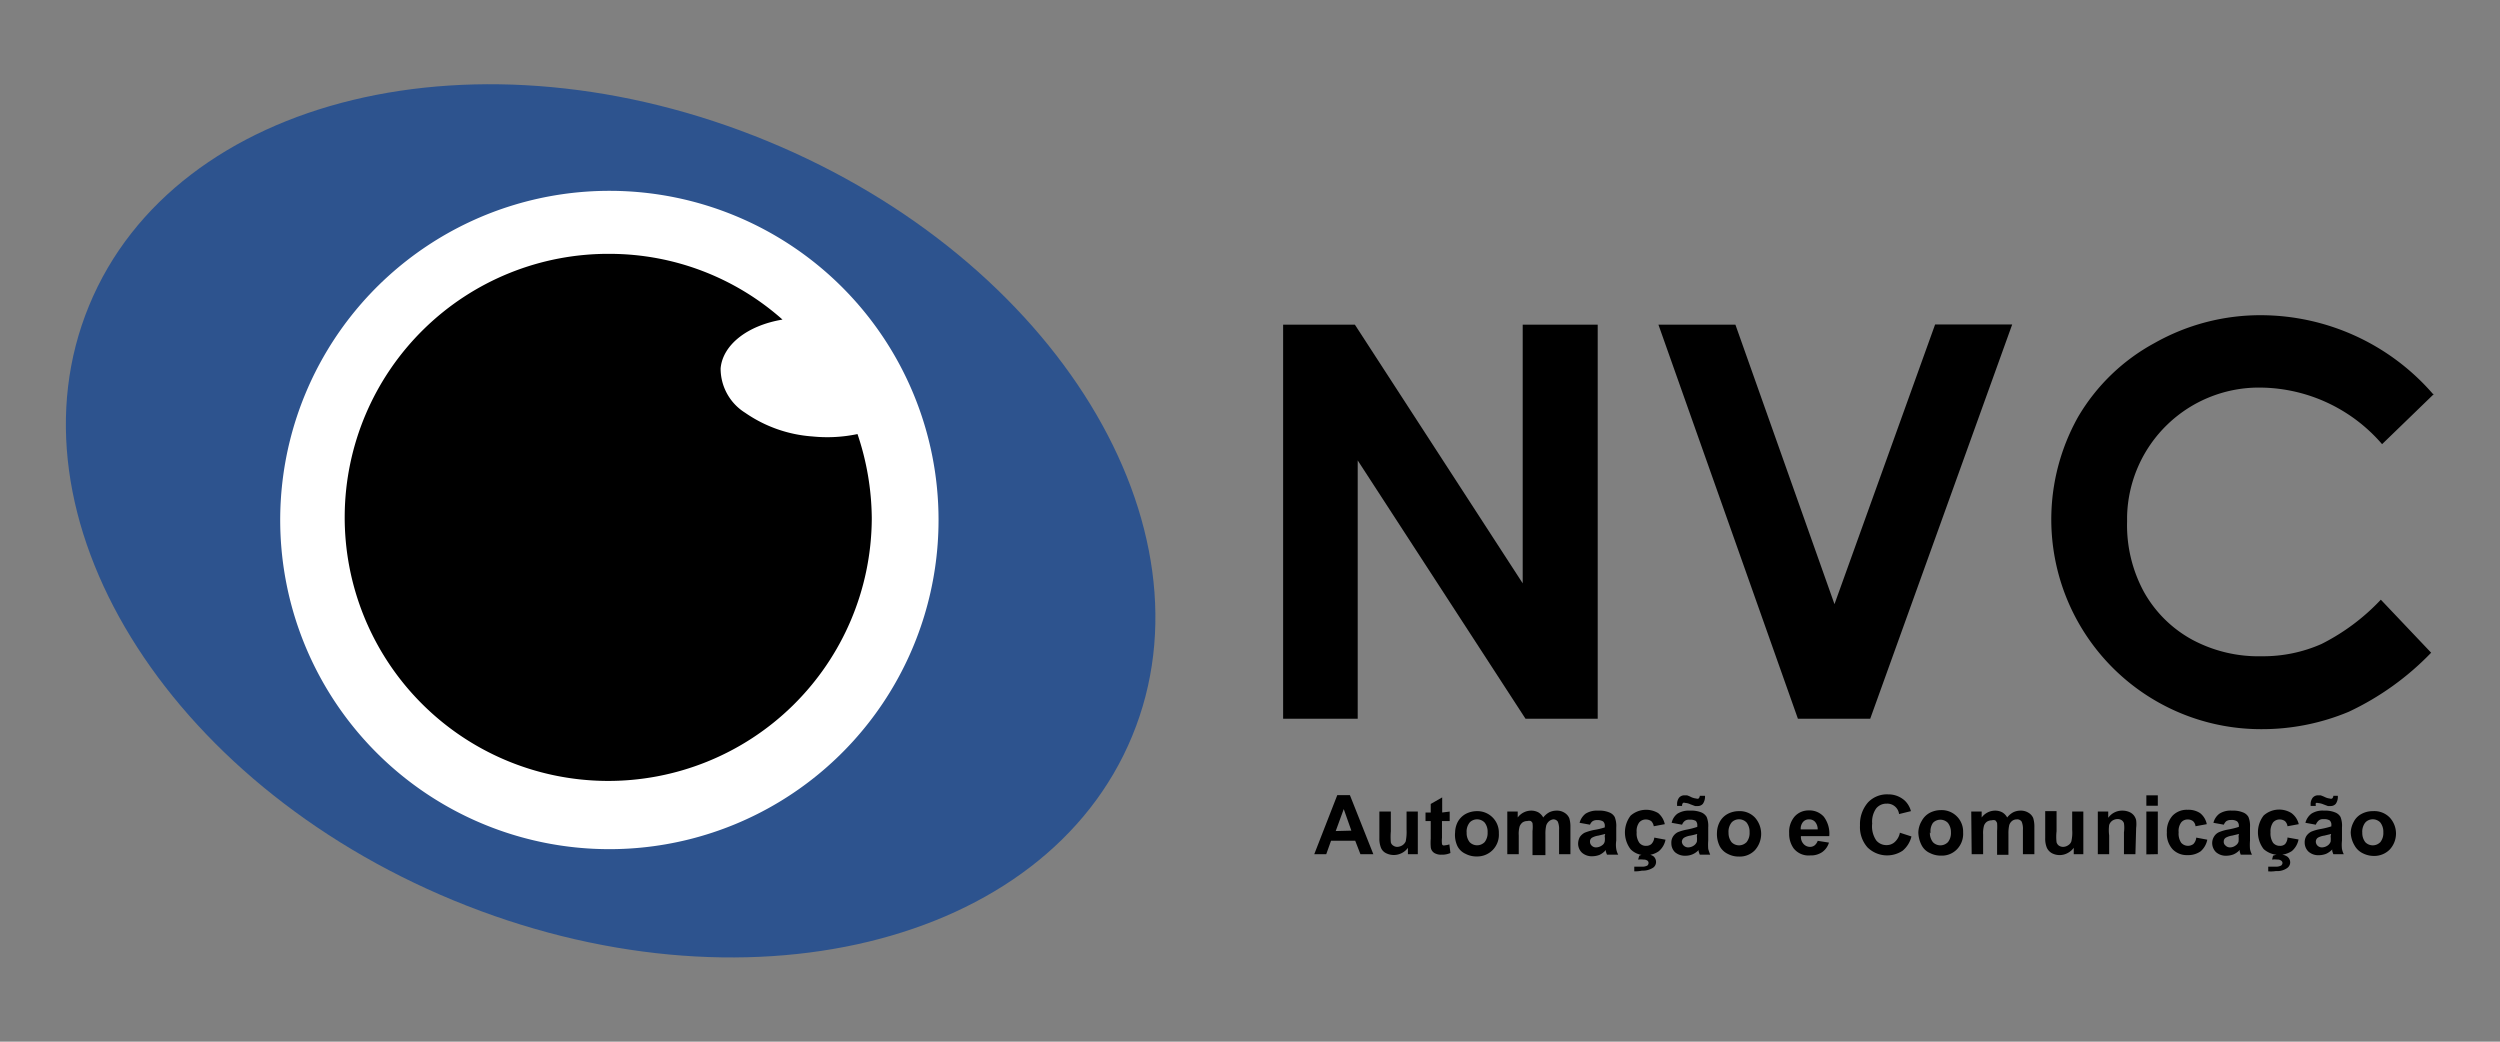
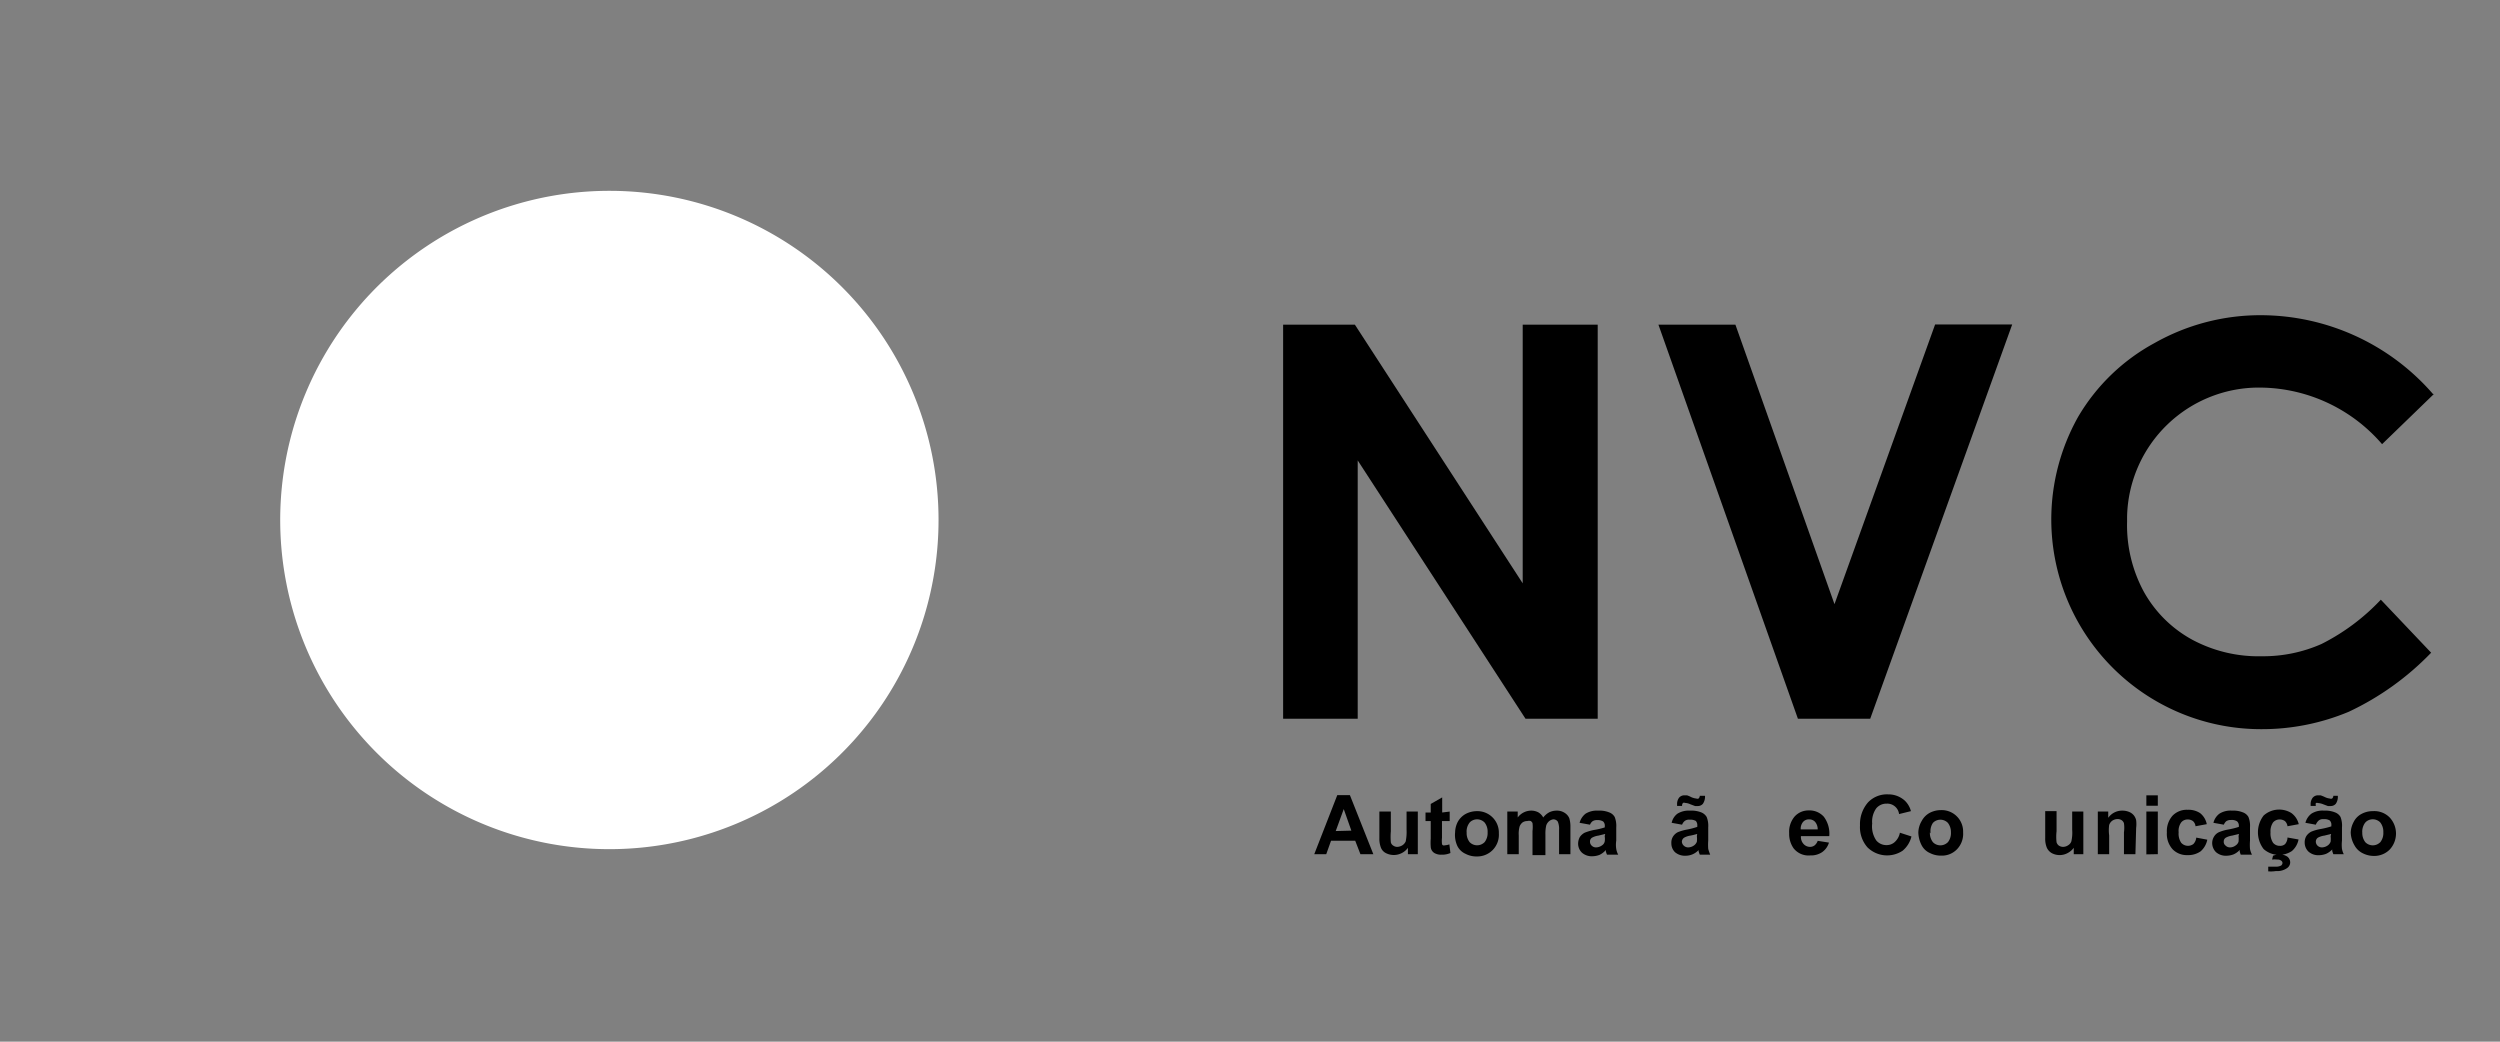
<svg xmlns="http://www.w3.org/2000/svg" id="Layer_1" data-name="Layer 1" viewBox="0 0 240 100">
  <rect x="0" y="0" width="240" height="100" fill="#808080" stroke="none" />
  <path d="M131.84,82H130.6l-.5-1.29h-2.32L127.32,82h-1.15l2.21-5.67h1.21Zm-2.11-2.26L129,77.67l-.77,2.11Z" />
  <path d="M135.16,82v-.61a1.65,1.65,0,0,1-.6.51,1.67,1.67,0,0,1-1.51,0,1,1,0,0,1-.48-.52,2.37,2.37,0,0,1-.15-.92V77.91h1.1V79.8a6.25,6.25,0,0,0,0,1.06.5.5,0,0,0,.22.31.67.67,0,0,0,.41.13,1,1,0,0,0,.49-.16.85.85,0,0,0,.31-.37,4.66,4.66,0,0,0,.08-1.12V77.91h1.08V82Z" />
  <path d="M139.17,77.91v.91h-.74v1.61a2.81,2.81,0,0,0,0,.58.17.17,0,0,0,.1.14.25.25,0,0,0,.17,0,1.64,1.64,0,0,0,.44-.09l.1.83a2,2,0,0,1-.86.16,1.21,1.21,0,0,1-.53-.09.74.74,0,0,1-.5-.68,5,5,0,0,1,0-.77V78.82h-.5V78h.5v-.82l1.1-.63V78Z" />
  <path d="M139.69,79.91a2.29,2.29,0,0,1,.25-1,1.94,1.94,0,0,1,.76-.77,2.33,2.33,0,0,1,1.1-.27,2.06,2.06,0,0,1,2.09,2V80a2.1,2.1,0,0,1-.6,1.61,2.08,2.08,0,0,1-1.51.61,2.23,2.23,0,0,1-1.08-.25,1.6,1.6,0,0,1-.79-.75A2.5,2.5,0,0,1,139.69,79.91Zm1.11,0a1.39,1.39,0,0,0,.29.94,1,1,0,0,0,1.36.06l.07-.06a1.41,1.41,0,0,0,.29-.95,1.39,1.39,0,0,0-.29-.94,1,1,0,0,0-1.36-.07.46.46,0,0,0-.07.07,1.38,1.38,0,0,0-.29,1Z" />
  <path d="M144.7,77.91h1v.57a1.62,1.62,0,0,1,1.29-.66,1.45,1.45,0,0,1,.68.16,1.28,1.28,0,0,1,.48.5,1.84,1.84,0,0,1,.58-.5,1.62,1.62,0,0,1,.68-.16,1.35,1.35,0,0,1,.76.19,1.17,1.17,0,0,1,.48.53,2.78,2.78,0,0,1,.11.86V82h-1.09V79.67a1.77,1.77,0,0,0-.12-.79.5.5,0,0,0-.46-.22.83.83,0,0,0-.36.16.91.91,0,0,0-.29.42,3.45,3.45,0,0,0-.08.85v2h-1.24V79.78a3.3,3.3,0,0,0,0-.77.58.58,0,0,0-.16-.19.65.65,0,0,0-.34,0,.81.81,0,0,0-.45.13.9.9,0,0,0-.29.4,2.61,2.61,0,0,0-.08.84V82H144.7Z" />
  <path d="M152.64,79.17l-1-.18a1.65,1.65,0,0,1,.58-.88,2.07,2.07,0,0,1,1.21-.29,2.49,2.49,0,0,1,1.08.18,1,1,0,0,1,.5.43,2.3,2.3,0,0,1,.15,1v1.27a2.68,2.68,0,0,0,0,.8,1.71,1.71,0,0,0,.19.55h-1.08a3,3,0,0,1-.11-.32v-.13a1.85,1.85,0,0,1-.61.47,2,2,0,0,1-.68.13,1.42,1.42,0,0,1-1-.34,1.19,1.19,0,0,1-.37-.87,1.37,1.37,0,0,1,.16-.63,1.27,1.27,0,0,1,.47-.42,5.13,5.13,0,0,1,.87-.26,6.53,6.53,0,0,0,1.06-.25v-.12a.55.55,0,0,0-.16-.45,1,1,0,0,0-.58-.13.71.71,0,0,0-.45.12A.79.79,0,0,0,152.64,79.17Zm1.46.89-.66.16a1.7,1.7,0,0,0-.59.19.42.42,0,0,0-.21.39.51.51,0,0,0,.16.38.57.57,0,0,0,.43.17,1,1,0,0,0,.57-.2.59.59,0,0,0,.25-.35,1.57,1.57,0,0,0,0-.53Z" />
-   <path d="M159.82,79.12l-1.06.2a.88.88,0,0,0-.24-.49.9.9,0,0,0-.5-.16.82.82,0,0,0-.66.29,1.38,1.38,0,0,0-.24.94,1.57,1.57,0,0,0,.25,1,.78.78,0,0,0,.66.3.74.74,0,0,0,.5-.17,1,1,0,0,0,.28-.62l1.08.2a1.92,1.92,0,0,1-.65,1.11,2.06,2.06,0,0,1-1.27.37,1.89,1.89,0,0,1-1.43-.56,2.66,2.66,0,0,1,0-3.23,2.26,2.26,0,0,1,2.65-.24A1.89,1.89,0,0,1,159.82,79.12Zm-2.93,4.53V83.2h.74a1,1,0,0,0,.52-.11.33.33,0,0,0,.11-.25.27.27,0,0,0-.11-.22.61.61,0,0,0-.37-.1,2.26,2.26,0,0,0-.52,0l.11-.37A1.62,1.62,0,0,1,158,82a1.23,1.23,0,0,1,.74.21.71.71,0,0,1,.24.53.66.66,0,0,1-.27.55,1.8,1.8,0,0,1-1.08.29A3.23,3.23,0,0,1,156.89,83.65Z" />
  <path d="M161.48,79.17l-1-.18a1.47,1.47,0,0,1,.56-.88,2.07,2.07,0,0,1,1.21-.29,2.6,2.6,0,0,1,1.1.18,1.08,1.08,0,0,1,.49.43,2.3,2.3,0,0,1,.15,1v1.27a5.34,5.34,0,0,0,0,.8,5.1,5.1,0,0,0,.19.55h-1a3,3,0,0,1-.11-.32.29.29,0,0,1,0-.13,1.7,1.7,0,0,1-1.27.55,1.45,1.45,0,0,1-1-.34,1.18,1.18,0,0,1-.35-.87,1.08,1.08,0,0,1,.16-.63,1.17,1.17,0,0,1,.46-.42,4.53,4.53,0,0,1,.87-.25,7.32,7.32,0,0,0,1-.26v-.11a.63.63,0,0,0-.14-.46,1.07,1.07,0,0,0-.58-.12.7.7,0,0,0-.47.11A.88.88,0,0,0,161.48,79.17Zm0-1.8H161v-.16a1,1,0,0,1,.19-.63.66.66,0,0,1,.5-.23h.26a2.65,2.65,0,0,1,.42.18,1.63,1.63,0,0,0,.48.13.26.26,0,0,0,.21,0,.37.37,0,0,0,.12-.26h.5a1.21,1.21,0,0,1-.2.76.63.63,0,0,1-.5.22h-.25l-.46-.17a1.28,1.28,0,0,0-.51-.13.21.21,0,0,0-.19,0A.38.38,0,0,0,161.48,77.37Zm1.45,2.69c-.22.06-.44.12-.66.16a1.72,1.72,0,0,0-.58.19.48.48,0,0,0-.23.39.55.55,0,0,0,.18.38.61.61,0,0,0,.44.17,1,1,0,0,0,.56-.2.75.75,0,0,0,.26-.35,2.35,2.35,0,0,0,0-.53Z" />
-   <path d="M164.83,79.91a2.3,2.3,0,0,1,.26-1,1.88,1.88,0,0,1,.76-.77,2.29,2.29,0,0,1,1.09-.27,2,2,0,0,1,1.53.61,2.35,2.35,0,0,1,0,3.14,2,2,0,0,1-1.51.61,2.23,2.23,0,0,1-1.08-.25,1.74,1.74,0,0,1-.79-.75A2.64,2.64,0,0,1,164.83,79.91Zm1.11,0a1.44,1.44,0,0,0,.29.94,1,1,0,0,0,1.37.06l.07-.06a1.41,1.41,0,0,0,.29-.95,1.44,1.44,0,0,0-.29-.94,1,1,0,0,0-1.37-.07l-.07.07a1.43,1.43,0,0,0-.29,1Z" />
  <path d="M174.5,80.72l1.08.17a1.72,1.72,0,0,1-.66.92,1.9,1.9,0,0,1-1.13.31,1.82,1.82,0,0,1-1.61-.69,2.4,2.4,0,0,1-.42-1.44,2.26,2.26,0,0,1,.53-1.61,1.79,1.79,0,0,1,1.35-.58,1.84,1.84,0,0,1,1.45.61,2.7,2.7,0,0,1,.52,1.86h-2.72a1,1,0,0,0,.25.75.84.84,0,0,0,.63.28.71.71,0,0,0,.44-.15A1,1,0,0,0,174.5,80.72Zm0-1.1a1.11,1.11,0,0,0-.25-.72.75.75,0,0,0-.58-.24.73.73,0,0,0-.58.25,1,1,0,0,0-.22.71Z" />
  <path d="M182.39,79.94l1.11.36a2.56,2.56,0,0,1-.85,1.37,2.69,2.69,0,0,1-3.37-.32,2.93,2.93,0,0,1-.72-2.11,3.18,3.18,0,0,1,.77-2.21,2.5,2.5,0,0,1,1.93-.77,2.33,2.33,0,0,1,1.61.61,2.16,2.16,0,0,1,.58,1l-1.14.28a1.14,1.14,0,0,0-1.19-1,1.26,1.26,0,0,0-1,.45,2.19,2.19,0,0,0-.39,1.46,2.39,2.39,0,0,0,.39,1.62,1.26,1.26,0,0,0,1,.45,1.13,1.13,0,0,0,.77-.29A1.6,1.6,0,0,0,182.39,79.94Z" />
  <path d="M184.16,79.91a2.23,2.23,0,0,1,.32-1.09,1.9,1.9,0,0,1,.76-.78,2.33,2.33,0,0,1,1.1-.27,2.06,2.06,0,0,1,2.12,2v.15a2.13,2.13,0,0,1-.59,1.61,2,2,0,0,1-1.52.61,2.28,2.28,0,0,1-1.08-.25,1.62,1.62,0,0,1-.79-.74A2.78,2.78,0,0,1,184.16,79.91Zm1.11,0a1.44,1.44,0,0,0,.29.94,1,1,0,0,0,1.37.06l.07-.06a1.41,1.41,0,0,0,.29-.95A1.44,1.44,0,0,0,187,79a1,1,0,0,0-1.37-.07l-.07.07a1.41,1.41,0,0,0-.22,1Z" />
-   <path d="M189.24,77.91h1v.57a1.61,1.61,0,0,1,1.29-.66,1.45,1.45,0,0,1,.68.16,1.28,1.28,0,0,1,.48.5,1.84,1.84,0,0,1,.58-.5,1.58,1.58,0,0,1,.68-.16,1.37,1.37,0,0,1,.76.19,1.08,1.08,0,0,1,.48.53,2.78,2.78,0,0,1,.11.86V82H194.2V79.67a1.77,1.77,0,0,0-.12-.79.5.5,0,0,0-.46-.22.76.76,0,0,0-.42.12.86.86,0,0,0-.31.42,3.53,3.53,0,0,0-.08.86v2h-1.09V79.78a5,5,0,0,0,0-.77.68.68,0,0,0-.18-.26.65.65,0,0,0-.34,0,.9.9,0,0,0-.45.13.77.77,0,0,0-.29.4,2.67,2.67,0,0,0-.08.84V82h-1.1Z" />
  <path d="M199.08,82v-.61a1.74,1.74,0,0,1-.6.51,1.61,1.61,0,0,1-1.51,0,1.16,1.16,0,0,1-.47-.51,2.26,2.26,0,0,1-.16-.92v-2.6h1.09V79.8a4.7,4.7,0,0,0,0,1.06.62.62,0,0,0,.21.31.74.74,0,0,0,.41.13.9.9,0,0,0,.5-.16.72.72,0,0,0,.3-.37,3.83,3.83,0,0,0,.08-1.12V77.91H200V82Z" />
  <path d="M205,82h-1.1v-2.1a3.17,3.17,0,0,0,0-.87.58.58,0,0,0-.22-.29.7.7,0,0,0-.37-.11.93.93,0,0,0-.52.15.82.82,0,0,0-.31.42,3.78,3.78,0,0,0,0,1V82h-1.09V77.91h1v.6a1.63,1.63,0,0,1,1.36-.69,1.69,1.69,0,0,1,.66.13,1.15,1.15,0,0,1,.45.34,1.17,1.17,0,0,1,.21.45,3.05,3.05,0,0,1,0,.74Z" />
  <path d="M206.05,77.35v-1h1.1v1Zm0,4.67V77.91h1.1V82Z" />
  <path d="M211.85,79.12l-1.08.2a.76.76,0,0,0-.24-.49.81.81,0,0,0-.5-.16.78.78,0,0,0-.64.29,1.38,1.38,0,0,0-.24.94,1.57,1.57,0,0,0,.24,1,.87.87,0,0,0,1.17.13,1,1,0,0,0,.28-.62l1.06.2a2,2,0,0,1-.63,1.11,2.06,2.06,0,0,1-1.27.37,1.89,1.89,0,0,1-1.43-.56,2.2,2.2,0,0,1-.55-1.62,2.23,2.23,0,0,1,.55-1.61,1.9,1.9,0,0,1,1.45-.56,2,2,0,0,1,1.19.32A1.78,1.78,0,0,1,211.85,79.12Z" />
  <path d="M213.49,79.17l-1-.18a1.55,1.55,0,0,1,.58-.88,2,2,0,0,1,1.2-.29,2.49,2.49,0,0,1,1.08.18,1,1,0,0,1,.5.43,2.3,2.3,0,0,1,.15,1v1.27a5.34,5.34,0,0,0,0,.8,2,2,0,0,0,.19.55h-1.08a3,3,0,0,1-.1-.32.29.29,0,0,0,0-.13,1.77,1.77,0,0,1-.59.42,2,2,0,0,1-.68.13,1.42,1.42,0,0,1-1-.34,1.23,1.23,0,0,1-.37-.87,1.18,1.18,0,0,1,.18-.63,1.07,1.07,0,0,1,.47-.42,4.15,4.15,0,0,1,.85-.25,7.46,7.46,0,0,0,1.06-.26v-.11a.54.54,0,0,0-.17-.42.92.92,0,0,0-.58-.13.77.77,0,0,0-.45.11A.84.84,0,0,0,213.49,79.17Zm1.45.89-.66.16a1.77,1.77,0,0,0-.59.19.42.42,0,0,0-.21.39.44.44,0,0,0,.18.38.58.58,0,0,0,.41.17.9.9,0,0,0,.57-.2.65.65,0,0,0,.26-.35,2.35,2.35,0,0,0,0-.53Z" />
  <path d="M220.68,79.12l-1.08.2a.82.82,0,0,0-.24-.49.83.83,0,0,0-.5-.16.81.81,0,0,0-.65.29,1.49,1.49,0,0,0-.24.94,1.63,1.63,0,0,0,.24,1,.81.81,0,0,0,.66.3.68.68,0,0,0,.5-.17,1,1,0,0,0,.23-.63l1.06.19a1.93,1.93,0,0,1-.64,1.11,2.23,2.23,0,0,1-2.71-.19,2.64,2.64,0,0,1,0-3.22,2.23,2.23,0,0,1,2.66-.24A1.85,1.85,0,0,1,220.68,79.12Zm-2.93,4.53V83.2h.72a1,1,0,0,0,.52-.11.34.34,0,0,0,.13-.25.29.29,0,0,0-.13-.22.55.55,0,0,0-.37-.1,2.09,2.09,0,0,0-.5,0l.09-.37a1.62,1.62,0,0,1,.65-.11,1.16,1.16,0,0,1,.74.21.72.72,0,0,1,.26.53.68.68,0,0,1-.29.55,1.63,1.63,0,0,1-1.07.29A3.14,3.14,0,0,1,217.75,83.65Z" />
  <path d="M222.32,79.17l-1-.18a1.6,1.6,0,0,1,.58-.88,2,2,0,0,1,1.21-.29,2.51,2.51,0,0,1,1.08.18,1,1,0,0,1,.5.43,2.29,2.29,0,0,1,.14,1v1.27a3.57,3.57,0,0,0,0,.8A2,2,0,0,0,225,82H224a3,3,0,0,1-.11-.32.29.29,0,0,0,0-.13,1.87,1.87,0,0,1-.59.42,2,2,0,0,1-.68.13,1.42,1.42,0,0,1-1-.34,1.19,1.19,0,0,1-.37-.87,1.16,1.16,0,0,1,.16-.63,1.27,1.27,0,0,1,.47-.42,4.33,4.33,0,0,1,.87-.25,7.46,7.46,0,0,0,1.06-.26v-.11a.56.56,0,0,0-.16-.46,1,1,0,0,0-.58-.12.65.65,0,0,0-.45.11A1,1,0,0,0,222.32,79.17Zm0-1.8h-.5v-.16a1,1,0,0,1,.2-.63.66.66,0,0,1,.51-.23h.24a3.38,3.38,0,0,1,.44.18,1.43,1.43,0,0,0,.46.13.26.26,0,0,0,.21,0,.34.34,0,0,0,.12-.26h.43a1.2,1.2,0,0,1-.19.76.65.65,0,0,1-.5.22h-.26l-.43-.16a1.65,1.65,0,0,0-.53-.13.34.34,0,0,0-.2,0A.66.66,0,0,0,222.32,77.37Zm1.47,2.69-.66.16a1.83,1.83,0,0,0-.6.19.46.46,0,0,0-.21.39.55.55,0,0,0,.16.38.61.61,0,0,0,.44.17,1,1,0,0,0,.56-.2.75.75,0,0,0,.26-.35,2.35,2.35,0,0,0,0-.53Z" />
  <path d="M225.67,79.91a2.32,2.32,0,0,1,.28-1,1.74,1.74,0,0,1,.75-.77,2.24,2.24,0,0,1,1.1-.27,2.06,2.06,0,0,1,1.61.61,2.26,2.26,0,0,1,0,3.08,2.09,2.09,0,0,1-1.51.61,2.36,2.36,0,0,1-1.08-.26,1.8,1.8,0,0,1-.78-.74A2.59,2.59,0,0,1,225.67,79.91Zm1.11,0a1.44,1.44,0,0,0,.29.94,1,1,0,0,0,1.37.06l.07-.06a1.41,1.41,0,0,0,.29-.95,1.44,1.44,0,0,0-.29-.94,1,1,0,0,0-1.37-.07.46.46,0,0,1-.07.07,1.43,1.43,0,0,0-.29,1Z" />
  <path d="M123.18,31.17h6.89L146.18,56V31.17h7.2V69h-6.93l-16.11-24.8V69h-7.16Z" />
  <path d="M159.21,31.17h7.39L176.11,58l9.66-26.85h7.4L179.54,69H172.6Z" />
  <path d="M233.68,37.8l-5,4.84a15.59,15.59,0,0,0-11.55-5.43A12.66,12.66,0,0,0,204.2,49.64v.46a13.42,13.42,0,0,0,1.61,6.71,11.74,11.74,0,0,0,4.66,4.61A13.46,13.46,0,0,0,217.14,63a13.81,13.81,0,0,0,5.73-1.18,20.41,20.41,0,0,0,5.69-4.25l4.83,5.09a26.75,26.75,0,0,1-7.91,5.67A21.57,21.57,0,0,1,217,70a20.13,20.13,0,0,1-17.49-30,19,19,0,0,1,7.33-7.07,20.62,20.62,0,0,1,10.26-2.67,21.92,21.92,0,0,1,16.48,7.58Z" />
-   <path d="M108.69,70.66c-8.32,20.18-37.46,27.2-65.12,15.79S.24,49.51,8.55,29.34,46,2.14,73.68,13.55,117,50.53,108.69,70.66Z" style="fill:#2d538e" />
  <path d="M90.1,49.93A31.6,31.6,0,1,1,58.52,18.32h.1A31.59,31.59,0,0,1,90.1,49.93Z" style="fill:#fff" />
-   <path d="M58.62,24.37A25.3,25.3,0,1,0,83.69,49.9v-.23a25.78,25.78,0,0,0-1.37-8A14.12,14.12,0,0,1,78,41.9a12.93,12.93,0,0,1-6.46-2.27,5,5,0,0,1-2.36-4.27c.2-2.23,2.53-4.11,5.94-4.68A25,25,0,0,0,58.62,24.37Z" />
  <rect width="240" height="99.47" style="fill:none" />
</svg>